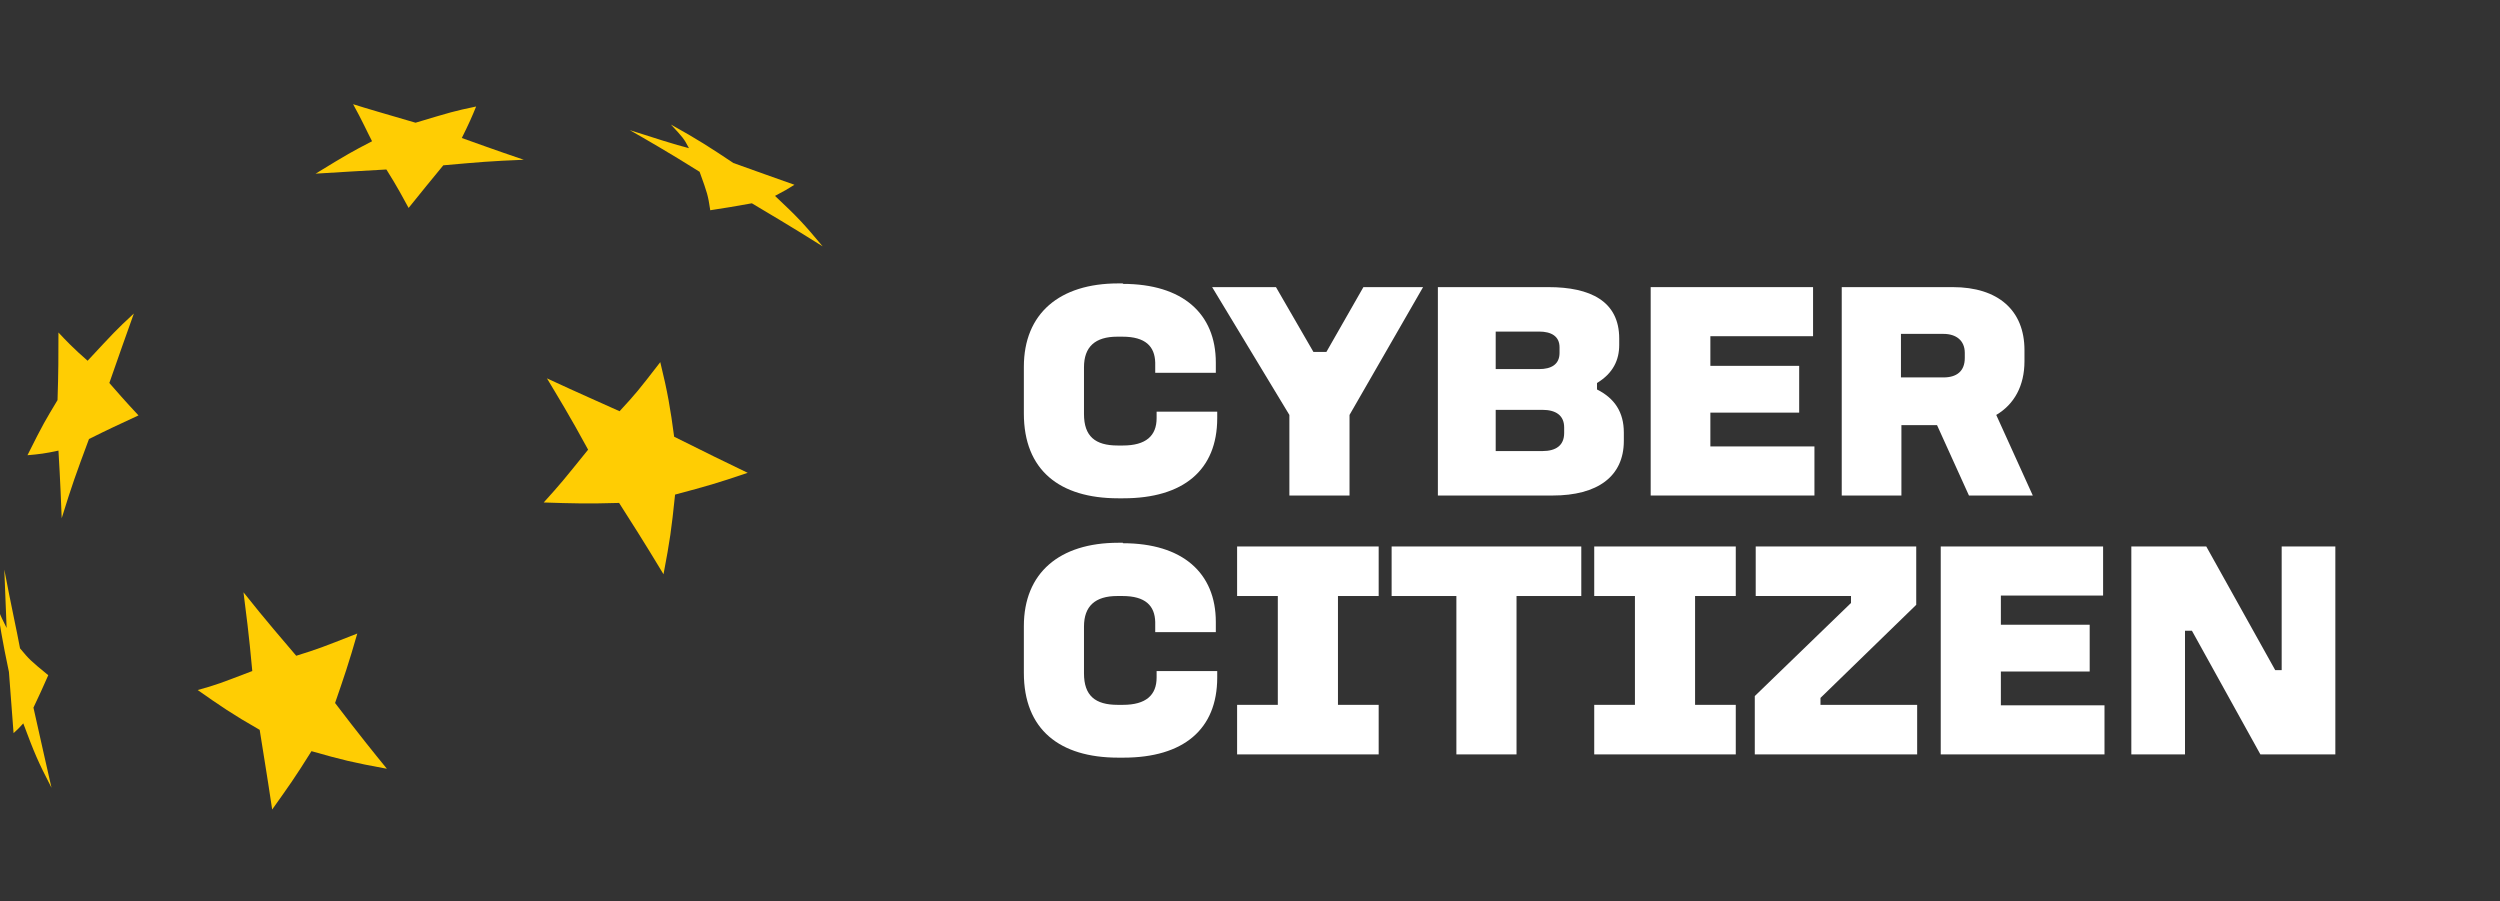
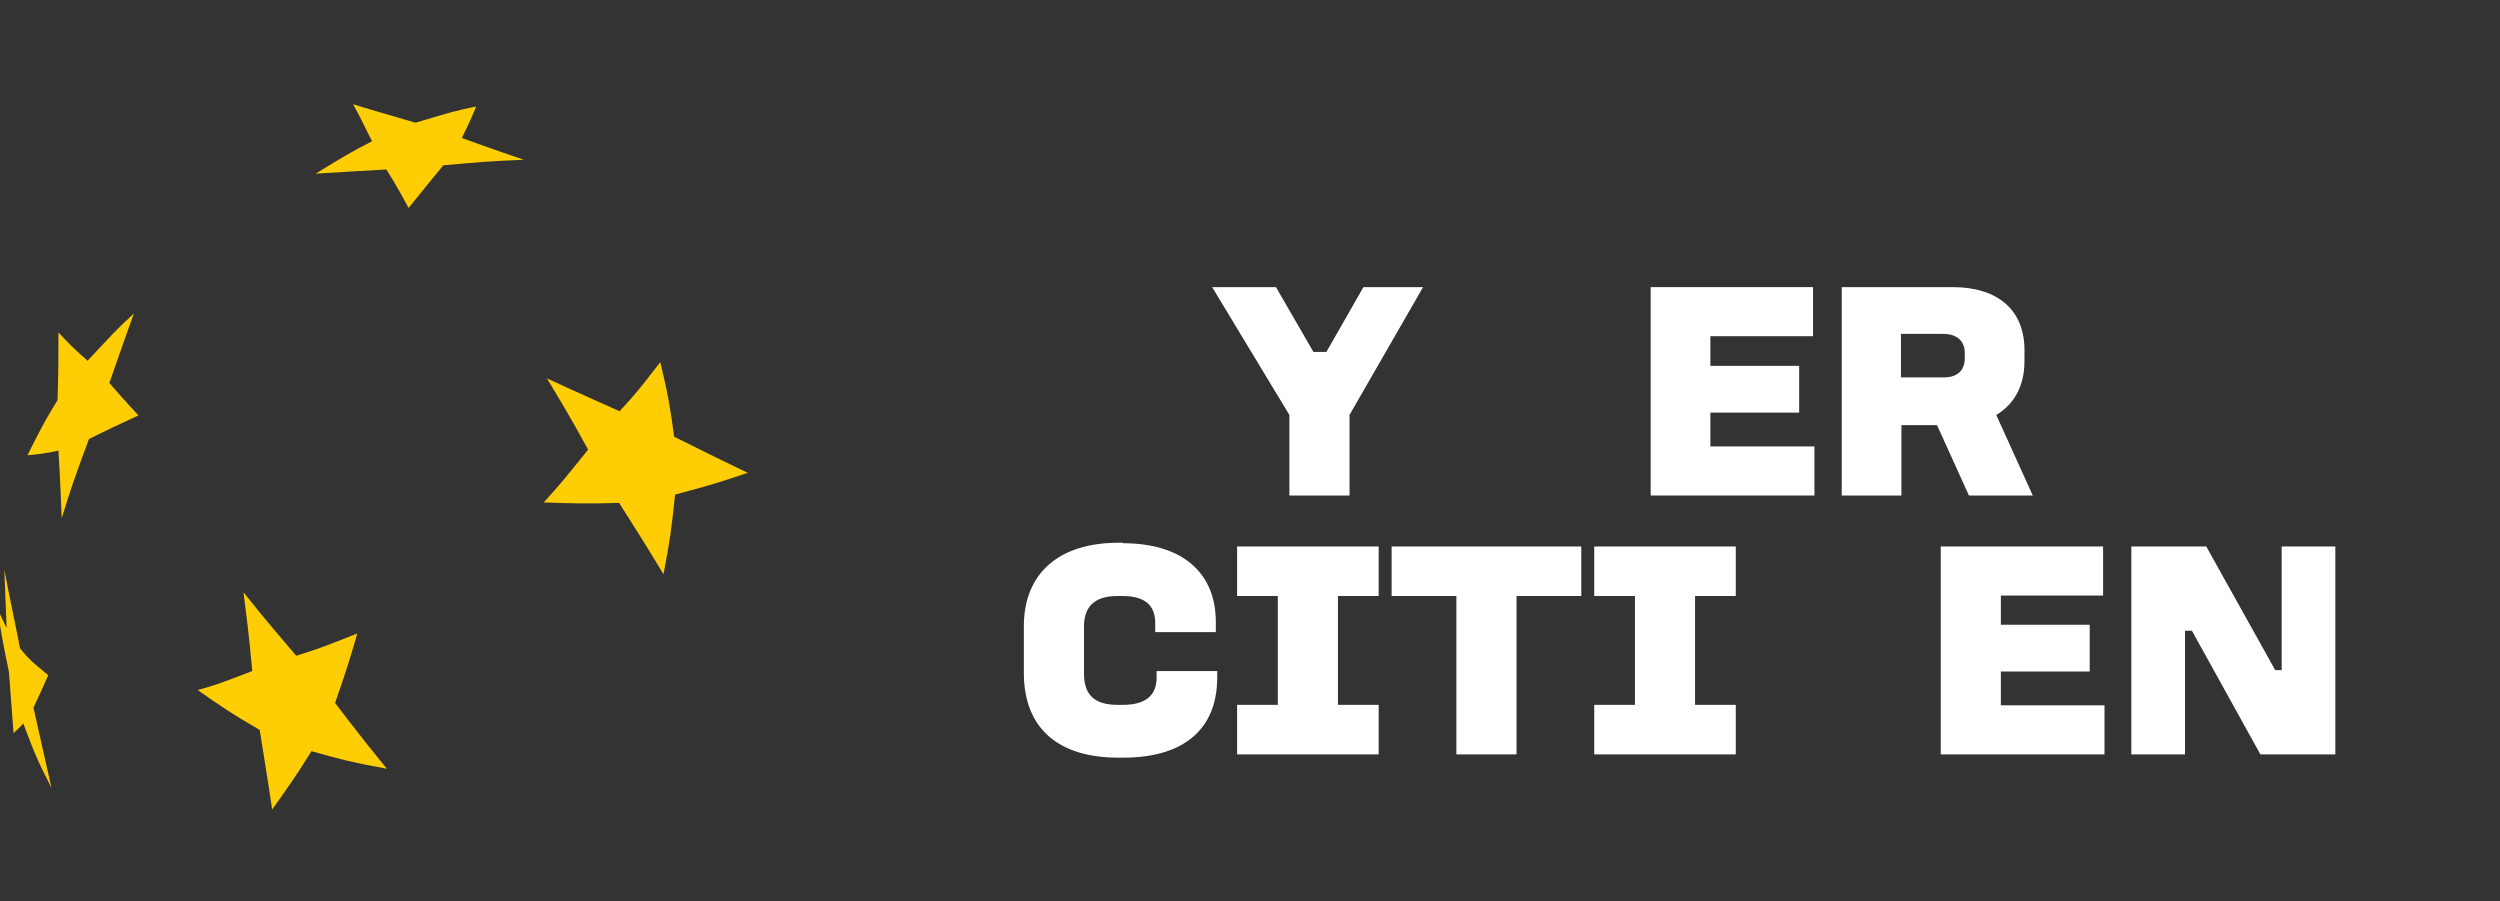
<svg xmlns="http://www.w3.org/2000/svg" width="197" height="71" viewBox="0 0 197 71" fill="none">
  <rect x="0" y="0" width="197" height="71" fill="#333333" stroke="none" />
  <g clip-path="url(#clip0_2402_11927)">
-     <path d="M88.481 22.37C93.183 22.37 95.807 24.705 95.807 28.573V29.376H91.032V28.573C90.996 27.296 90.267 26.53 88.444 26.53H88.043C86.293 26.53 85.418 27.333 85.418 28.939V32.624C85.418 34.376 86.293 35.106 88.079 35.106H88.481C90.303 35.106 91.141 34.34 91.141 32.953V32.442H95.917V32.953C95.917 37.04 93.256 39.266 88.517 39.266H88.116C83.487 39.266 80.68 37.04 80.68 32.588V28.902C80.68 24.705 83.487 22.333 88.116 22.333H88.481V22.37Z" fill="white" />
    <path d="M100.546 22.625L103.499 27.734H104.519L107.436 22.625H112.138L106.342 32.697V39.047H101.603V32.697L95.516 22.625H100.546Z" fill="white" />
-     <path d="M117.861 35.544H121.543C122.6 35.544 123.256 35.106 123.256 34.121V33.683C123.256 32.734 122.6 32.296 121.543 32.296H117.861V35.544ZM117.861 29.084H121.288C122.235 29.084 122.892 28.72 122.892 27.807V27.369C122.892 26.493 122.235 26.128 121.288 26.128H117.861V29.084ZM122.017 22.625C125.297 22.625 127.594 23.72 127.594 26.676V27.187C127.594 28.355 127.12 29.413 125.844 30.179V30.69C127.229 31.384 127.958 32.478 127.958 34.084V34.741C127.958 37.551 125.881 39.047 122.345 39.047H113.305V22.625H122.017Z" fill="white" />
    <path d="M142.869 22.625V26.493H134.777V28.829H141.775V32.515H134.777V35.179H142.978V39.047H130.074V22.625H142.869Z" fill="white" />
    <path d="M149.795 29.741H153.148C154.169 29.741 154.825 29.267 154.825 28.209V27.807C154.825 26.822 154.133 26.311 153.148 26.311H149.795V29.741ZM153.877 22.625C157.45 22.625 159.528 24.45 159.528 27.588V28.464C159.528 30.398 158.726 31.858 157.304 32.697L160.184 39.047H155.153L152.638 33.5H149.831V39.047H145.129V22.625H153.877Z" fill="white" />
    <path d="M88.481 42.806C93.183 42.806 95.807 45.142 95.807 49.01V49.813H91.032V49.01C90.996 47.733 90.267 46.966 88.444 46.966H88.043C86.293 46.966 85.418 47.769 85.418 49.375V53.061C85.418 54.812 86.293 55.542 88.079 55.542H88.481C90.303 55.542 91.141 54.776 91.141 53.389V52.878H95.917V53.389C95.917 57.477 93.256 59.703 88.517 59.703H88.116C83.487 59.703 80.68 57.477 80.68 53.024V49.339C80.68 45.142 83.487 42.77 88.116 42.77H88.481V42.806Z" fill="white" />
    <path d="M108.639 43.062V46.966H105.431V55.542H108.639V59.447H97.484V55.542H100.692V46.966H97.484V43.062H108.639Z" fill="white" />
    <path d="M124.606 43.062V46.966H119.502V59.447H114.763V46.966H109.66V43.062H124.606Z" fill="white" />
    <path d="M136.779 43.062V46.966H133.572V55.542H136.779V59.447H125.625V55.542H128.833V46.966H125.625V43.062H136.779Z" fill="white" />
-     <path d="M150.999 43.062V47.66L143.454 54.995V55.542H151.072V59.447H138.277V54.849L145.859 47.514V46.966H138.35V43.062H150.999Z" fill="white" />
    <path d="M165.724 43.062V46.93H157.668V49.229H164.667V52.915H157.668V55.579H165.834V59.447H152.93V43.062H165.724Z" fill="white" />
    <path d="M179.796 43.062V52.805H179.286L173.854 43.062H167.949V59.447H172.178V49.703H172.724L178.119 59.447H184.025V43.062H179.796Z" fill="white" />
    <path d="M27.824 8.21C28.844 8.538 30.375 8.976 32.745 9.67C35.552 8.83 35.77 8.757 37.52 8.392C37.192 9.195 36.973 9.706 36.39 10.874C37.52 11.275 38.905 11.786 41.275 12.589C38.577 12.699 37.812 12.772 34.932 13.027C33.729 14.487 33.437 14.852 32.198 16.385C31.797 15.655 31.323 14.742 30.448 13.356C28.407 13.465 27.313 13.538 24.871 13.684C27.496 12.078 27.642 12.005 29.318 11.13C28.954 10.436 28.553 9.524 27.824 8.21Z" fill="#FFCD03" />
    <path d="M4.606 26.201C5.117 26.749 5.809 27.479 6.903 28.427C8.981 26.201 9.09 26.055 10.548 24.705C9.892 26.566 9.382 27.953 8.616 30.179C9.126 30.763 9.819 31.566 10.913 32.734C9.199 33.537 8.689 33.756 7.012 34.595C5.955 37.441 5.7 38.135 4.862 40.835C4.825 39.887 4.752 37.879 4.606 35.507C3.622 35.726 3.039 35.799 2.164 35.872C3.44 33.318 3.549 33.172 4.533 31.529C4.606 29.413 4.606 27.953 4.606 26.201Z" fill="#FFCD03" />
    <path d="M0.34 44.886C0.413 46.492 0.449 47.915 0.522 49.484C-0.098 48.244 -0.134 48.134 -0.316 47.222C-0.025 49.193 0.194 50.543 0.704 52.951C0.777 53.864 0.923 55.761 1.069 57.769C1.36 57.513 1.47 57.404 1.834 57.002C2.709 59.338 2.964 59.958 4.058 62.075C3.73 60.578 3.292 58.754 2.636 55.761C3.037 54.922 3.438 54.046 3.803 53.207C2.381 52.039 2.308 51.966 1.579 51.09C1.324 49.703 0.887 47.769 0.34 44.886Z" fill="#FFCD03" />
    <path d="M19.187 46.674C19.369 48.098 19.624 50.032 19.88 52.878C17.291 53.864 17.146 53.937 15.578 54.375C17.291 55.579 18.349 56.309 20.463 57.513C20.681 58.936 21.009 60.834 21.447 63.79C22.796 61.892 23.197 61.345 24.545 59.192C26.988 59.885 27.717 60.068 30.487 60.578C29.503 59.374 28.264 57.842 26.404 55.396C27.097 53.389 27.498 52.221 28.154 49.922C25.274 51.054 25.092 51.127 23.342 51.674C22.358 50.506 21.009 48.974 19.187 46.674Z" fill="#FFCD03" />
    <path d="M43.099 29.814C43.864 31.092 44.922 32.807 46.343 35.434C44.338 37.916 44.229 38.062 42.844 39.595C45.031 39.668 46.307 39.704 48.785 39.631C49.624 40.945 50.681 42.587 52.285 45.251C52.795 42.551 52.905 41.784 53.196 38.974C55.784 38.281 56.44 38.098 58.919 37.259C57.242 36.456 55.529 35.617 53.123 34.413C52.832 32.223 52.613 30.909 52.03 28.537C50.28 30.8 50.134 30.982 48.822 32.405C47.546 31.822 45.687 31.019 43.099 29.814Z" fill="#FFCD03" />
-     <path d="M49.625 10.254C50.901 10.983 52.687 12.005 55.129 13.538C55.749 15.253 55.785 15.363 55.968 16.567C57.171 16.385 57.827 16.275 59.248 16.02C60.524 16.786 62.274 17.808 64.826 19.414C63.331 17.625 62.894 17.151 61.071 15.436C61.837 15.034 62.019 14.925 62.602 14.56C62.055 14.377 58.41 13.064 57.79 12.845C56.041 11.677 54.983 10.983 52.869 9.816C53.817 10.838 53.89 10.911 54.291 11.677C53.27 11.421 51.448 10.838 49.625 10.254Z" fill="#FFCD03" />
  </g>
  <defs>
    <clipPath id="clip0_2402_11927">
      <rect width="197" height="71" fill="white" />
    </clipPath>
  </defs>
</svg>